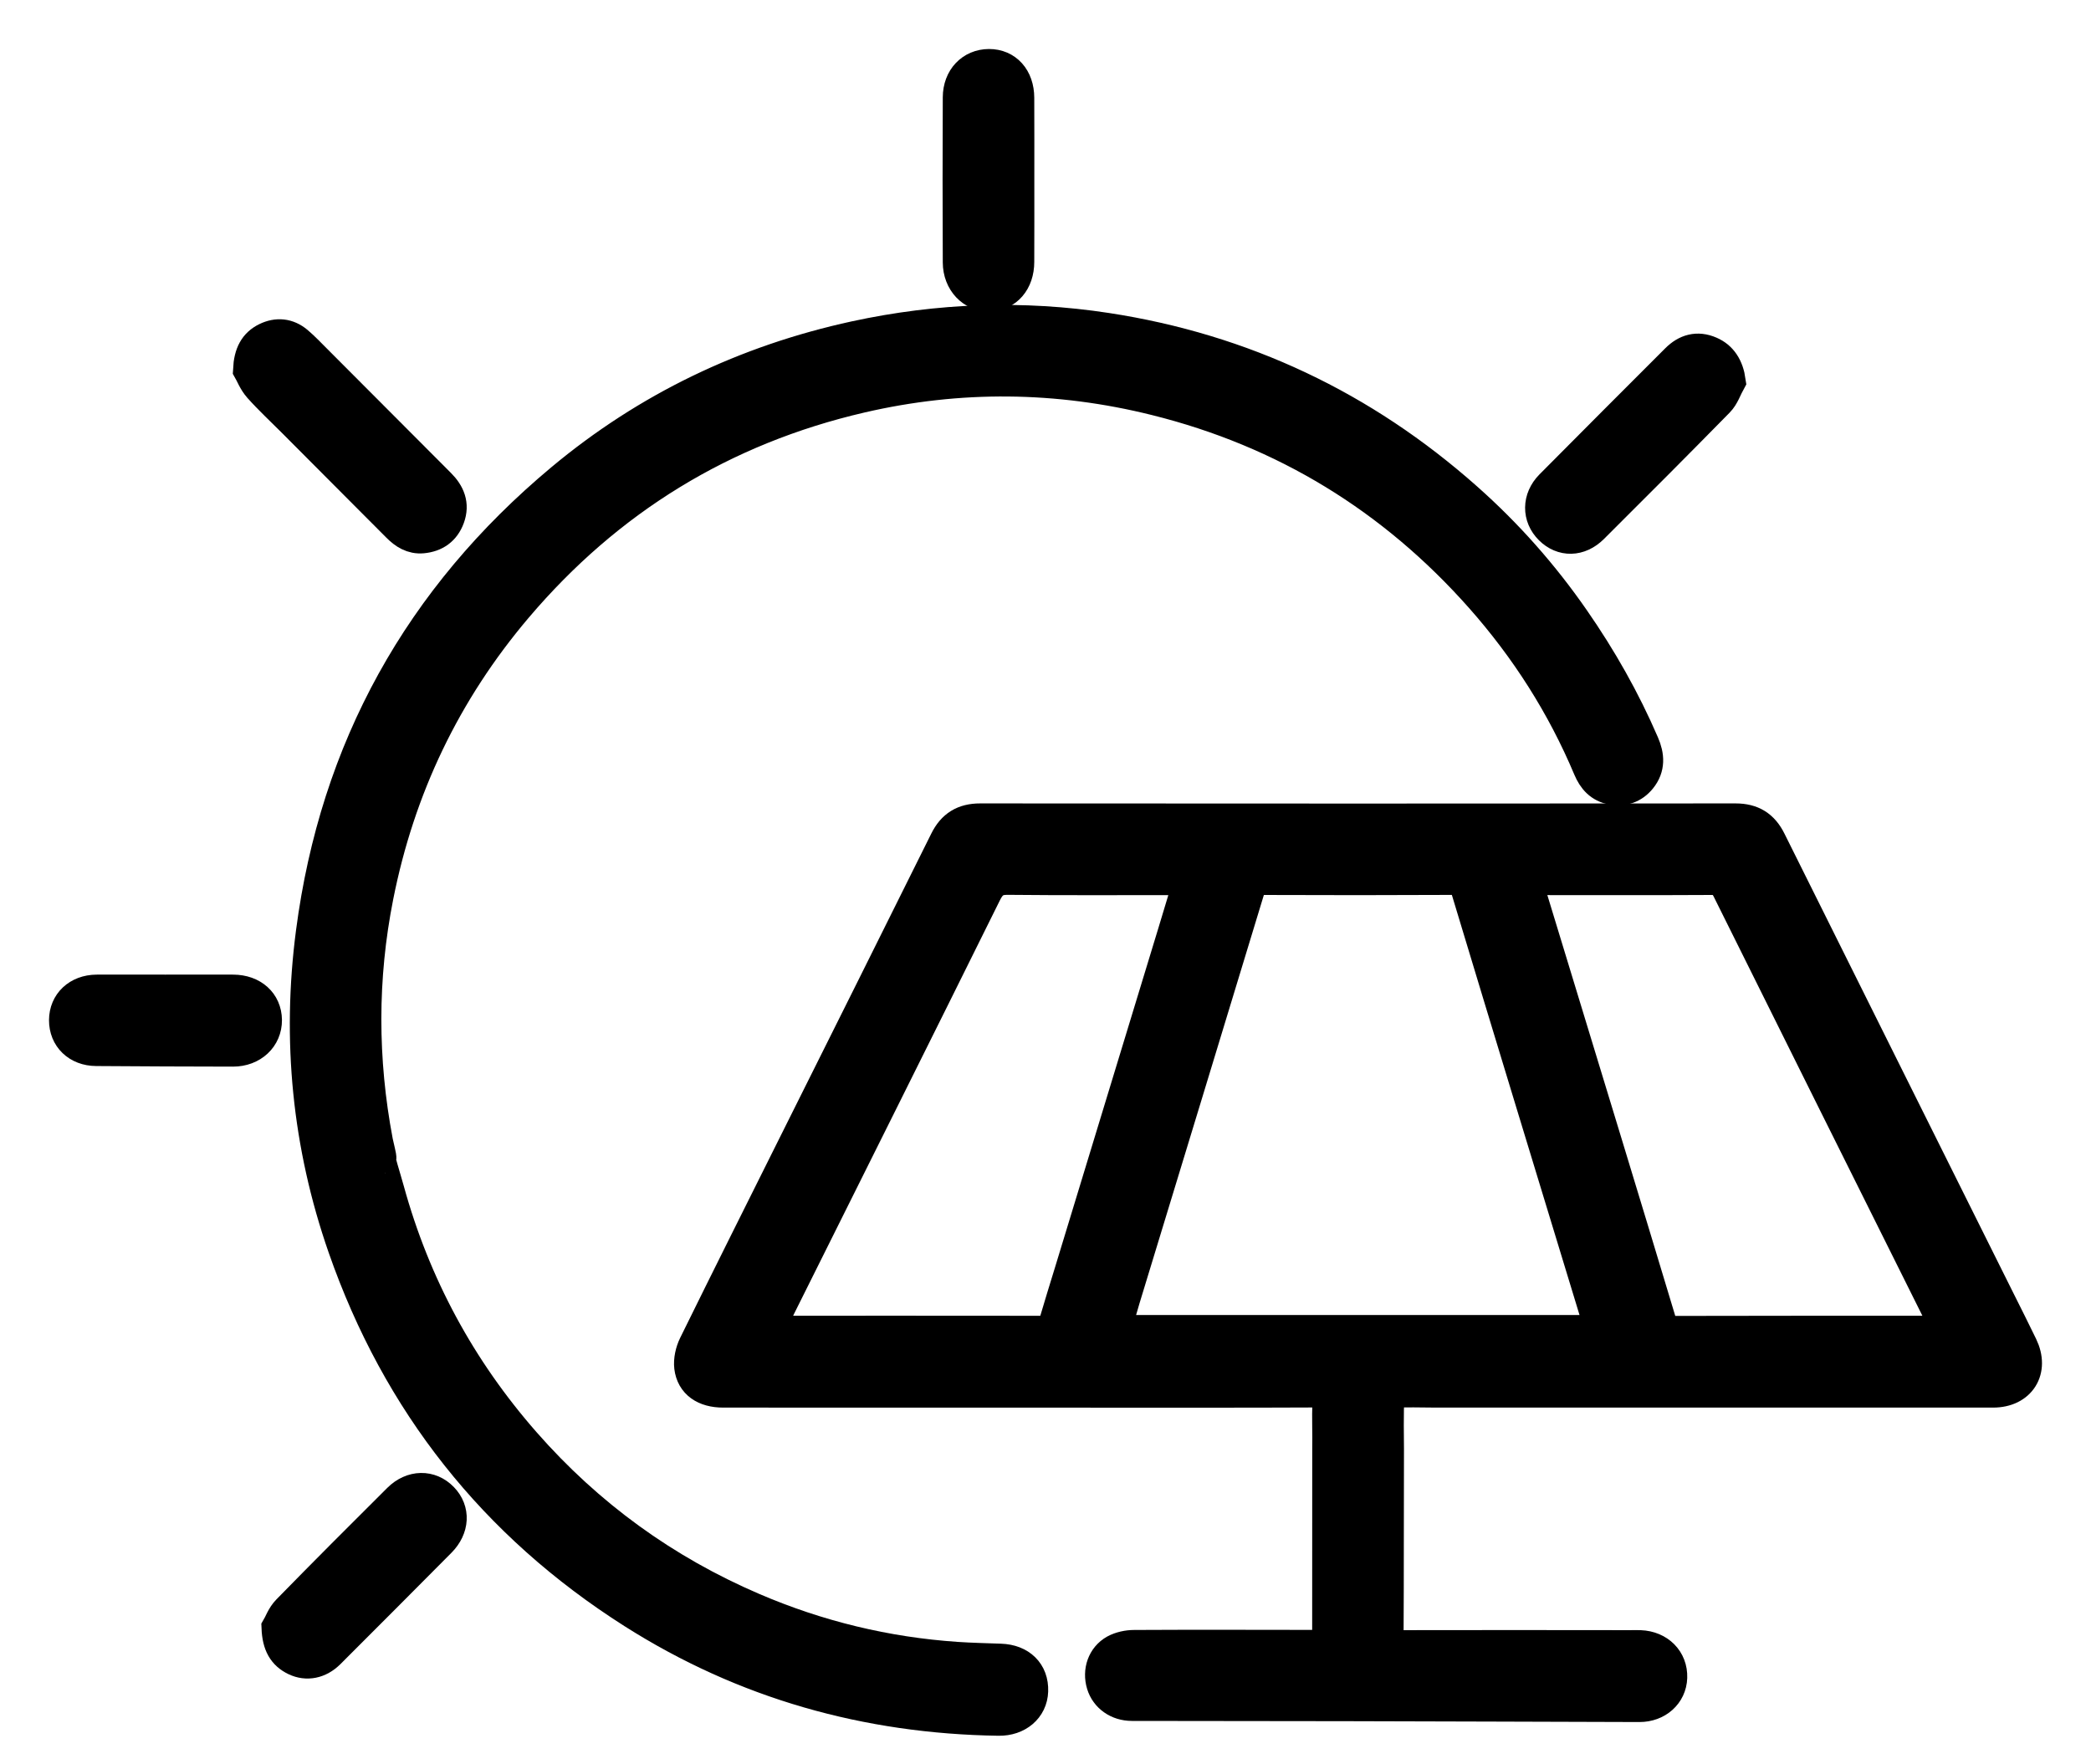
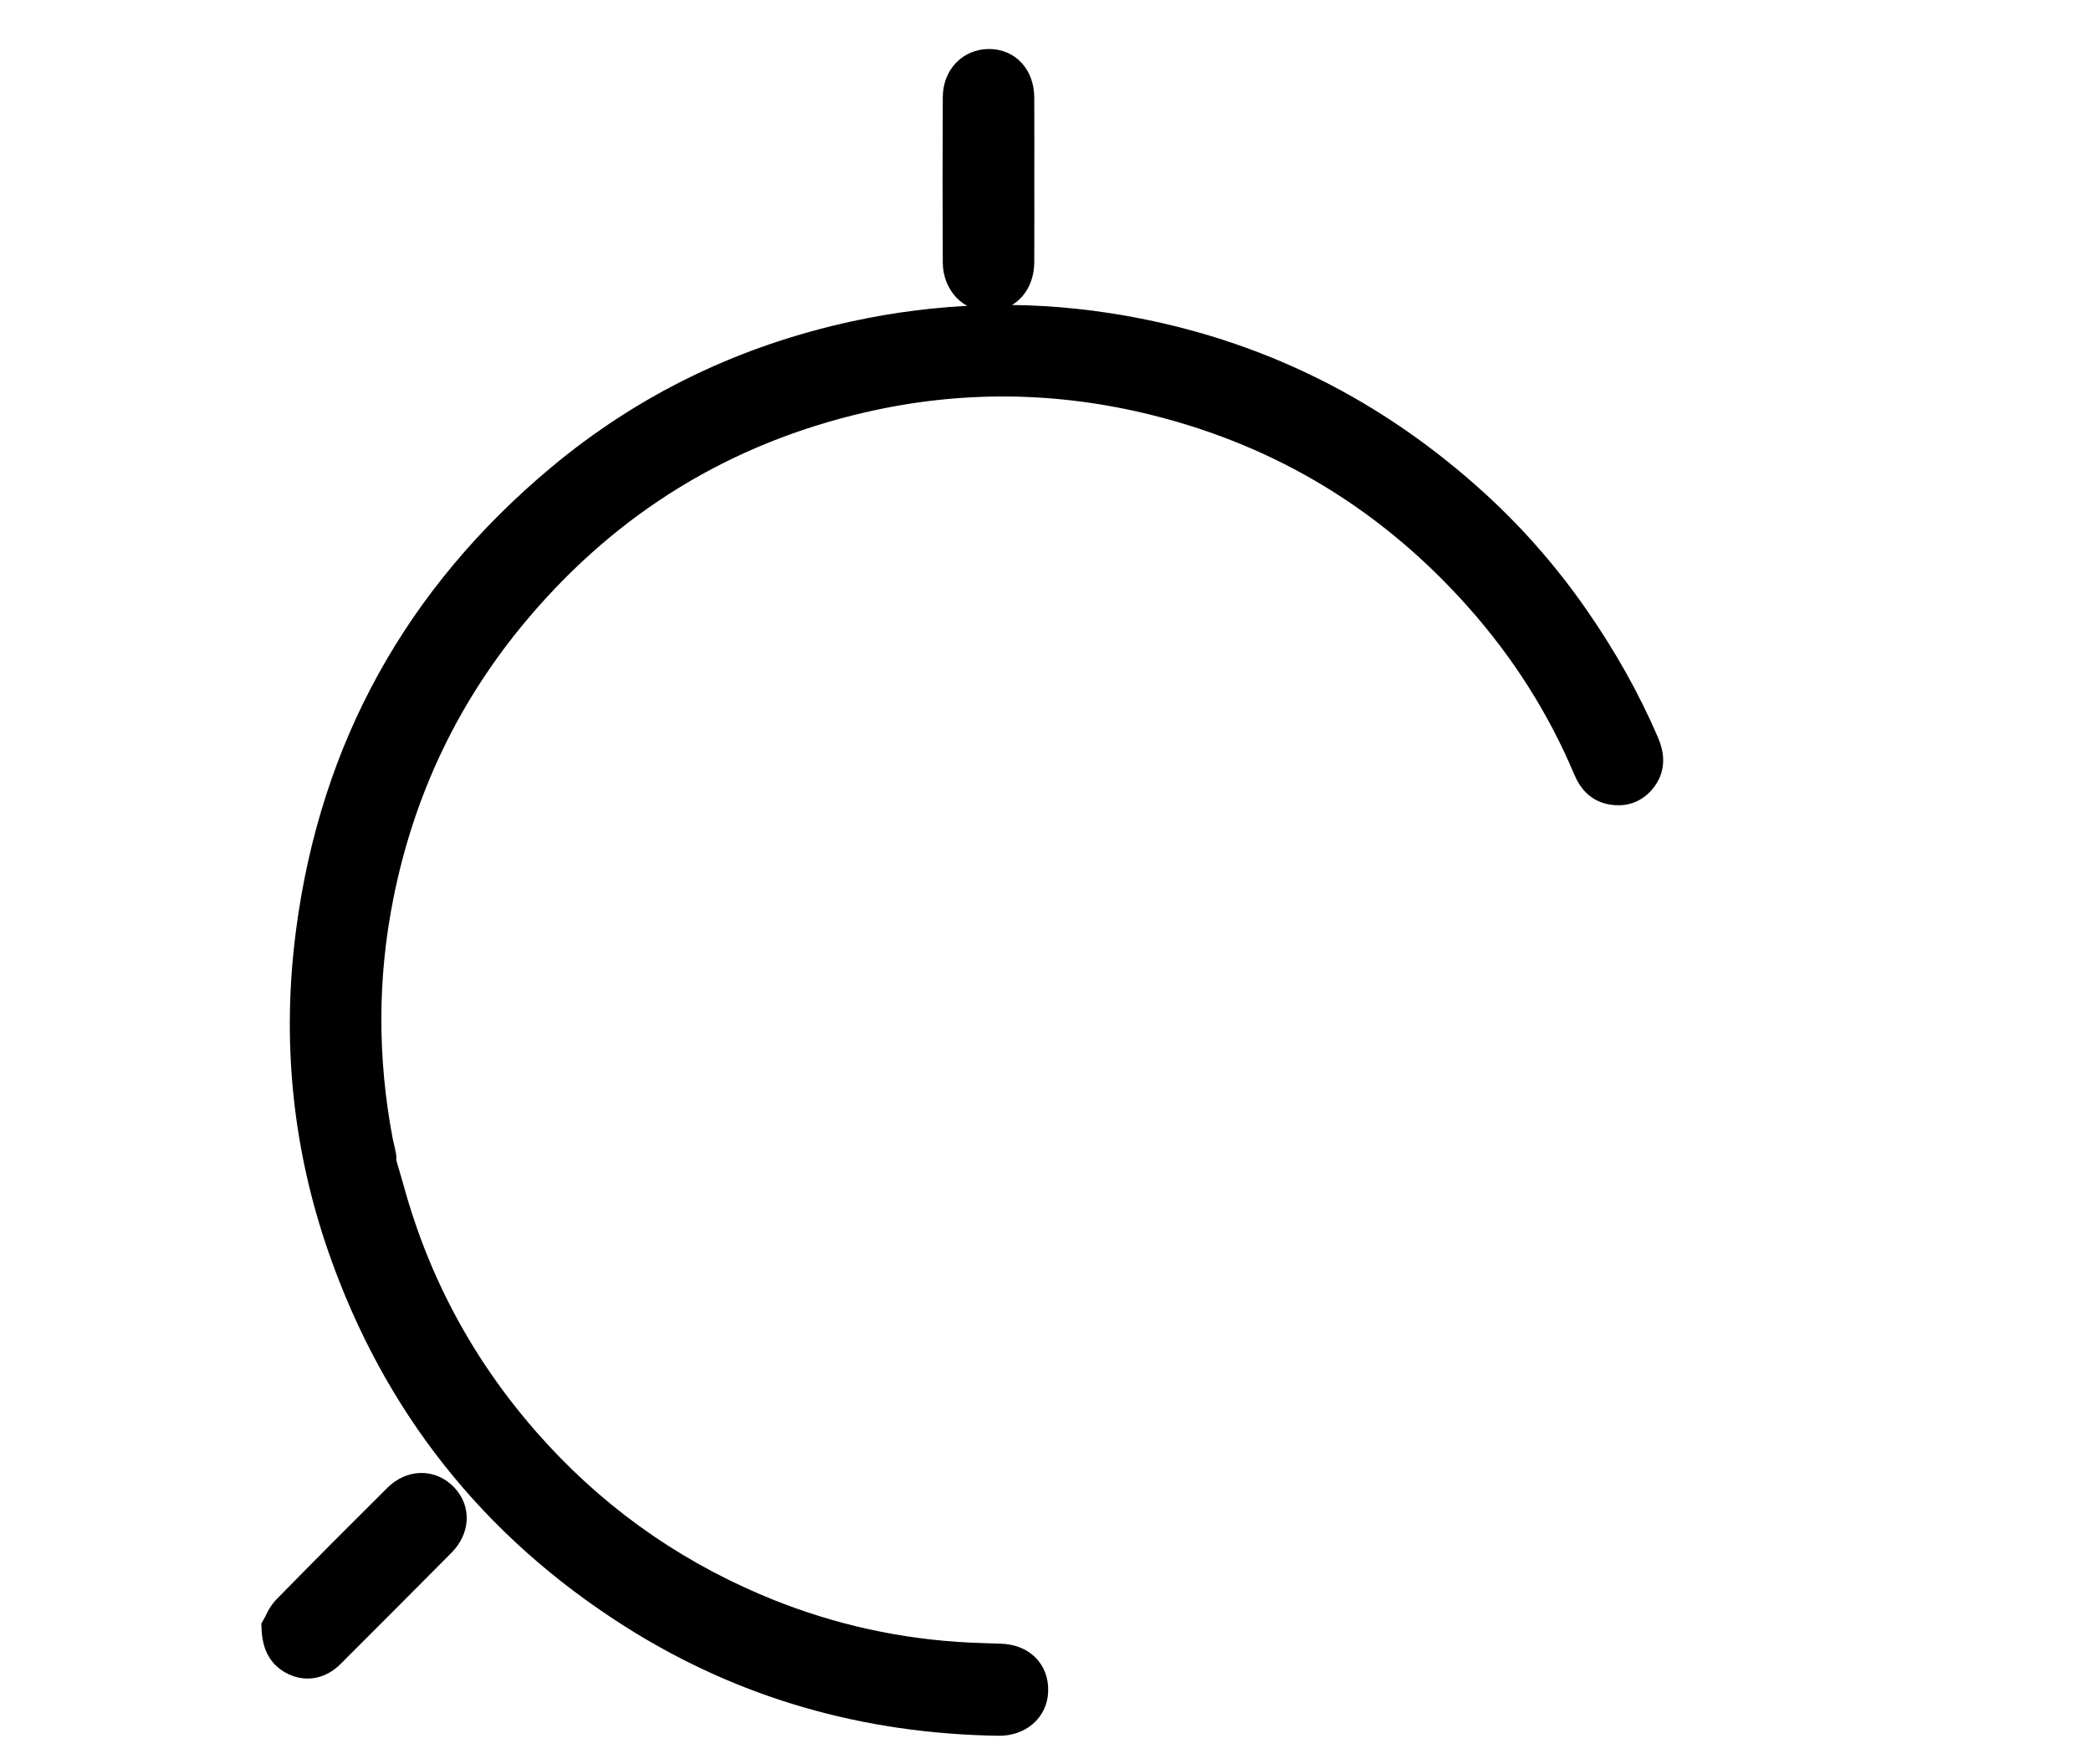
<svg xmlns="http://www.w3.org/2000/svg" fill="none" viewBox="0 0 32 27" height="27" width="32">
-   <path stroke-width="0.5" stroke="black" fill="black" d="M21.236 22.174C21.232 23.125 21.236 24.076 21.23 25.027C21.229 25.168 21.279 25.197 21.408 25.197C22.585 25.194 23.763 25.196 24.94 25.197C24.993 25.197 25.047 25.195 25.101 25.197C25.383 25.208 25.58 25.407 25.571 25.672C25.563 25.92 25.358 26.104 25.089 26.103C23.599 26.099 22.109 26.093 20.62 26.09C19.52 26.088 18.421 26.088 17.322 26.086C17.107 26.086 16.932 25.96 16.876 25.773C16.816 25.574 16.886 25.363 17.066 25.263C17.151 25.217 17.26 25.194 17.358 25.194C18.282 25.189 19.205 25.192 20.128 25.193C20.33 25.193 20.331 25.192 20.331 24.99C20.332 24.26 20.331 22.255 20.332 22.181C20.337 21.941 20.325 21.701 20.334 21.461C20.339 21.322 20.284 21.289 20.154 21.289C19.05 21.294 17.945 21.292 16.842 21.292C14.917 21.292 12.992 21.292 11.067 21.291C10.787 21.291 10.598 21.164 10.568 20.921C10.555 20.813 10.584 20.685 10.633 20.585C11.149 19.535 11.674 18.49 12.196 17.442C12.957 15.918 13.718 14.394 14.476 12.868C14.586 12.645 14.75 12.545 14.999 12.545C18.853 12.548 22.708 12.548 26.562 12.545C26.811 12.545 26.975 12.646 27.085 12.869C28.254 15.219 29.426 17.566 30.596 19.915C30.71 20.142 30.824 20.37 30.935 20.599C31.113 20.966 30.911 21.291 30.502 21.291C27.659 21.292 24.816 21.292 21.973 21.291C21.861 21.291 21.387 21.28 21.335 21.297C21.296 21.311 21.25 21.364 21.244 21.405C21.226 21.538 21.236 22.102 21.236 22.174ZM24.503 20.374C24.486 20.308 24.474 20.257 24.459 20.207C24.127 19.116 23.794 18.025 23.462 16.934C23.124 15.824 22.787 14.714 22.452 13.603C22.42 13.497 22.374 13.444 22.25 13.445C21.273 13.45 20.297 13.45 19.321 13.446C19.196 13.445 19.143 13.49 19.107 13.609C18.473 15.698 17.835 17.786 17.199 19.874C17.15 20.035 17.106 20.198 17.056 20.374C19.549 20.374 22.016 20.374 24.503 20.374ZM18.213 13.459C18.143 13.454 18.101 13.448 18.058 13.448C17.179 13.448 16.3 13.453 15.421 13.444C15.241 13.442 15.157 13.509 15.079 13.665C14.034 15.775 12.982 17.881 11.931 19.989C11.869 20.114 11.811 20.241 11.751 20.367C11.776 20.378 11.785 20.385 11.794 20.385C13.191 20.385 14.588 20.384 15.985 20.386C16.083 20.386 16.121 20.34 16.146 20.254C16.224 19.986 16.308 19.72 16.389 19.454C16.913 17.735 17.436 16.016 17.96 14.297C18.042 14.026 18.123 13.755 18.213 13.459ZM23.345 13.456C23.487 13.922 23.622 14.362 23.755 14.801C24.304 16.603 24.855 18.405 25.398 20.209C25.44 20.349 25.504 20.389 25.643 20.388C26.991 20.384 28.338 20.386 29.686 20.385C29.722 20.385 29.758 20.379 29.809 20.374C29.784 20.316 29.767 20.271 29.745 20.228C28.645 18.021 27.544 15.814 26.448 13.606C26.389 13.488 26.32 13.445 26.19 13.446C25.296 13.451 24.403 13.448 23.509 13.448C23.462 13.448 23.415 13.452 23.345 13.456Z" />
  <path stroke-width="0.5" stroke="black" fill="black" d="M5.815 17.722C5.774 17.685 5.886 18.024 5.938 18.215C6.337 19.665 7.034 20.955 8.025 22.084C8.999 23.194 10.165 24.04 11.52 24.622C12.516 25.05 13.556 25.302 14.638 25.376C14.862 25.391 15.087 25.396 15.311 25.404C15.612 25.414 15.801 25.599 15.791 25.879C15.783 26.137 15.569 26.317 15.284 26.313C13.269 26.283 11.395 25.757 9.69 24.674C7.572 23.328 6.094 21.462 5.266 19.087C4.721 17.522 4.563 15.911 4.778 14.269C5.145 11.46 6.431 9.151 8.597 7.343C9.911 6.246 11.416 5.526 13.09 5.162C14.364 4.886 15.647 4.84 16.934 5.037C19.021 5.357 20.856 6.226 22.438 7.63C23.06 8.181 23.607 8.799 24.08 9.482C24.496 10.081 24.854 10.713 25.143 11.383C25.222 11.565 25.236 11.744 25.102 11.909C24.989 12.048 24.841 12.095 24.67 12.065C24.494 12.034 24.391 11.918 24.324 11.759C23.918 10.793 23.362 9.922 22.67 9.14C21.321 7.617 19.662 6.6 17.688 6.109C16.187 5.735 14.678 5.72 13.174 6.069C11.065 6.558 9.305 7.636 7.9 9.292C6.807 10.58 6.1 12.059 5.772 13.716C5.524 14.965 5.527 16.218 5.764 17.47C5.78 17.552 5.825 17.718 5.815 17.722Z" />
-   <path stroke-width="0.5" stroke="black" fill="black" d="M3.816 5.659C3.828 5.411 3.909 5.268 4.078 5.185C4.242 5.105 4.404 5.122 4.544 5.239C4.645 5.324 4.735 5.421 4.829 5.514C5.461 6.147 6.092 6.781 6.724 7.414C6.867 7.557 6.936 7.719 6.863 7.919C6.795 8.104 6.657 8.2 6.465 8.218C6.312 8.232 6.194 8.157 6.09 8.052C5.556 7.515 5.021 6.979 4.486 6.443C4.313 6.269 4.133 6.103 3.971 5.921C3.894 5.834 3.85 5.718 3.816 5.659Z" />
-   <path stroke-width="0.5" stroke="black" fill="black" d="M26.466 5.834C26.409 5.937 26.371 6.059 26.291 6.14C25.654 6.789 25.012 7.432 24.368 8.073C24.168 8.271 23.912 8.273 23.728 8.091C23.542 7.907 23.542 7.633 23.737 7.436C24.377 6.79 25.02 6.148 25.662 5.506C25.806 5.362 25.975 5.312 26.17 5.397C26.34 5.47 26.436 5.62 26.466 5.834Z" />
  <path stroke-width="0.5" stroke="black" fill="black" d="M15.579 2.759C15.579 3.175 15.58 3.592 15.578 4.008C15.578 4.305 15.401 4.508 15.143 4.516C14.887 4.523 14.679 4.309 14.678 4.016C14.674 3.174 14.674 2.332 14.678 1.49C14.679 1.2 14.873 1.001 15.135 1C15.397 0.999 15.577 1.197 15.578 1.496C15.58 1.917 15.579 2.338 15.579 2.759Z" />
  <path stroke-width="0.5" stroke="black" fill="black" d="M4.252 24.911C4.286 24.854 4.327 24.734 4.408 24.652C4.968 24.079 5.535 23.512 6.103 22.947C6.308 22.743 6.584 22.741 6.767 22.932C6.946 23.117 6.934 23.382 6.731 23.587C6.166 24.156 5.6 24.724 5.033 25.29C4.881 25.441 4.694 25.476 4.523 25.395C4.347 25.311 4.262 25.168 4.252 24.911Z" />
-   <path stroke-width="0.5" stroke="black" fill="black" d="M2.53 15.165C2.877 15.165 3.223 15.163 3.57 15.165C3.862 15.167 4.062 15.347 4.065 15.61C4.067 15.874 3.857 16.073 3.565 16.073C2.867 16.072 2.17 16.069 1.472 16.064C1.191 16.062 0.999 15.874 1 15.612C1.001 15.353 1.196 15.168 1.477 15.165C1.828 15.163 2.179 15.165 2.53 15.165Z" />
</svg>